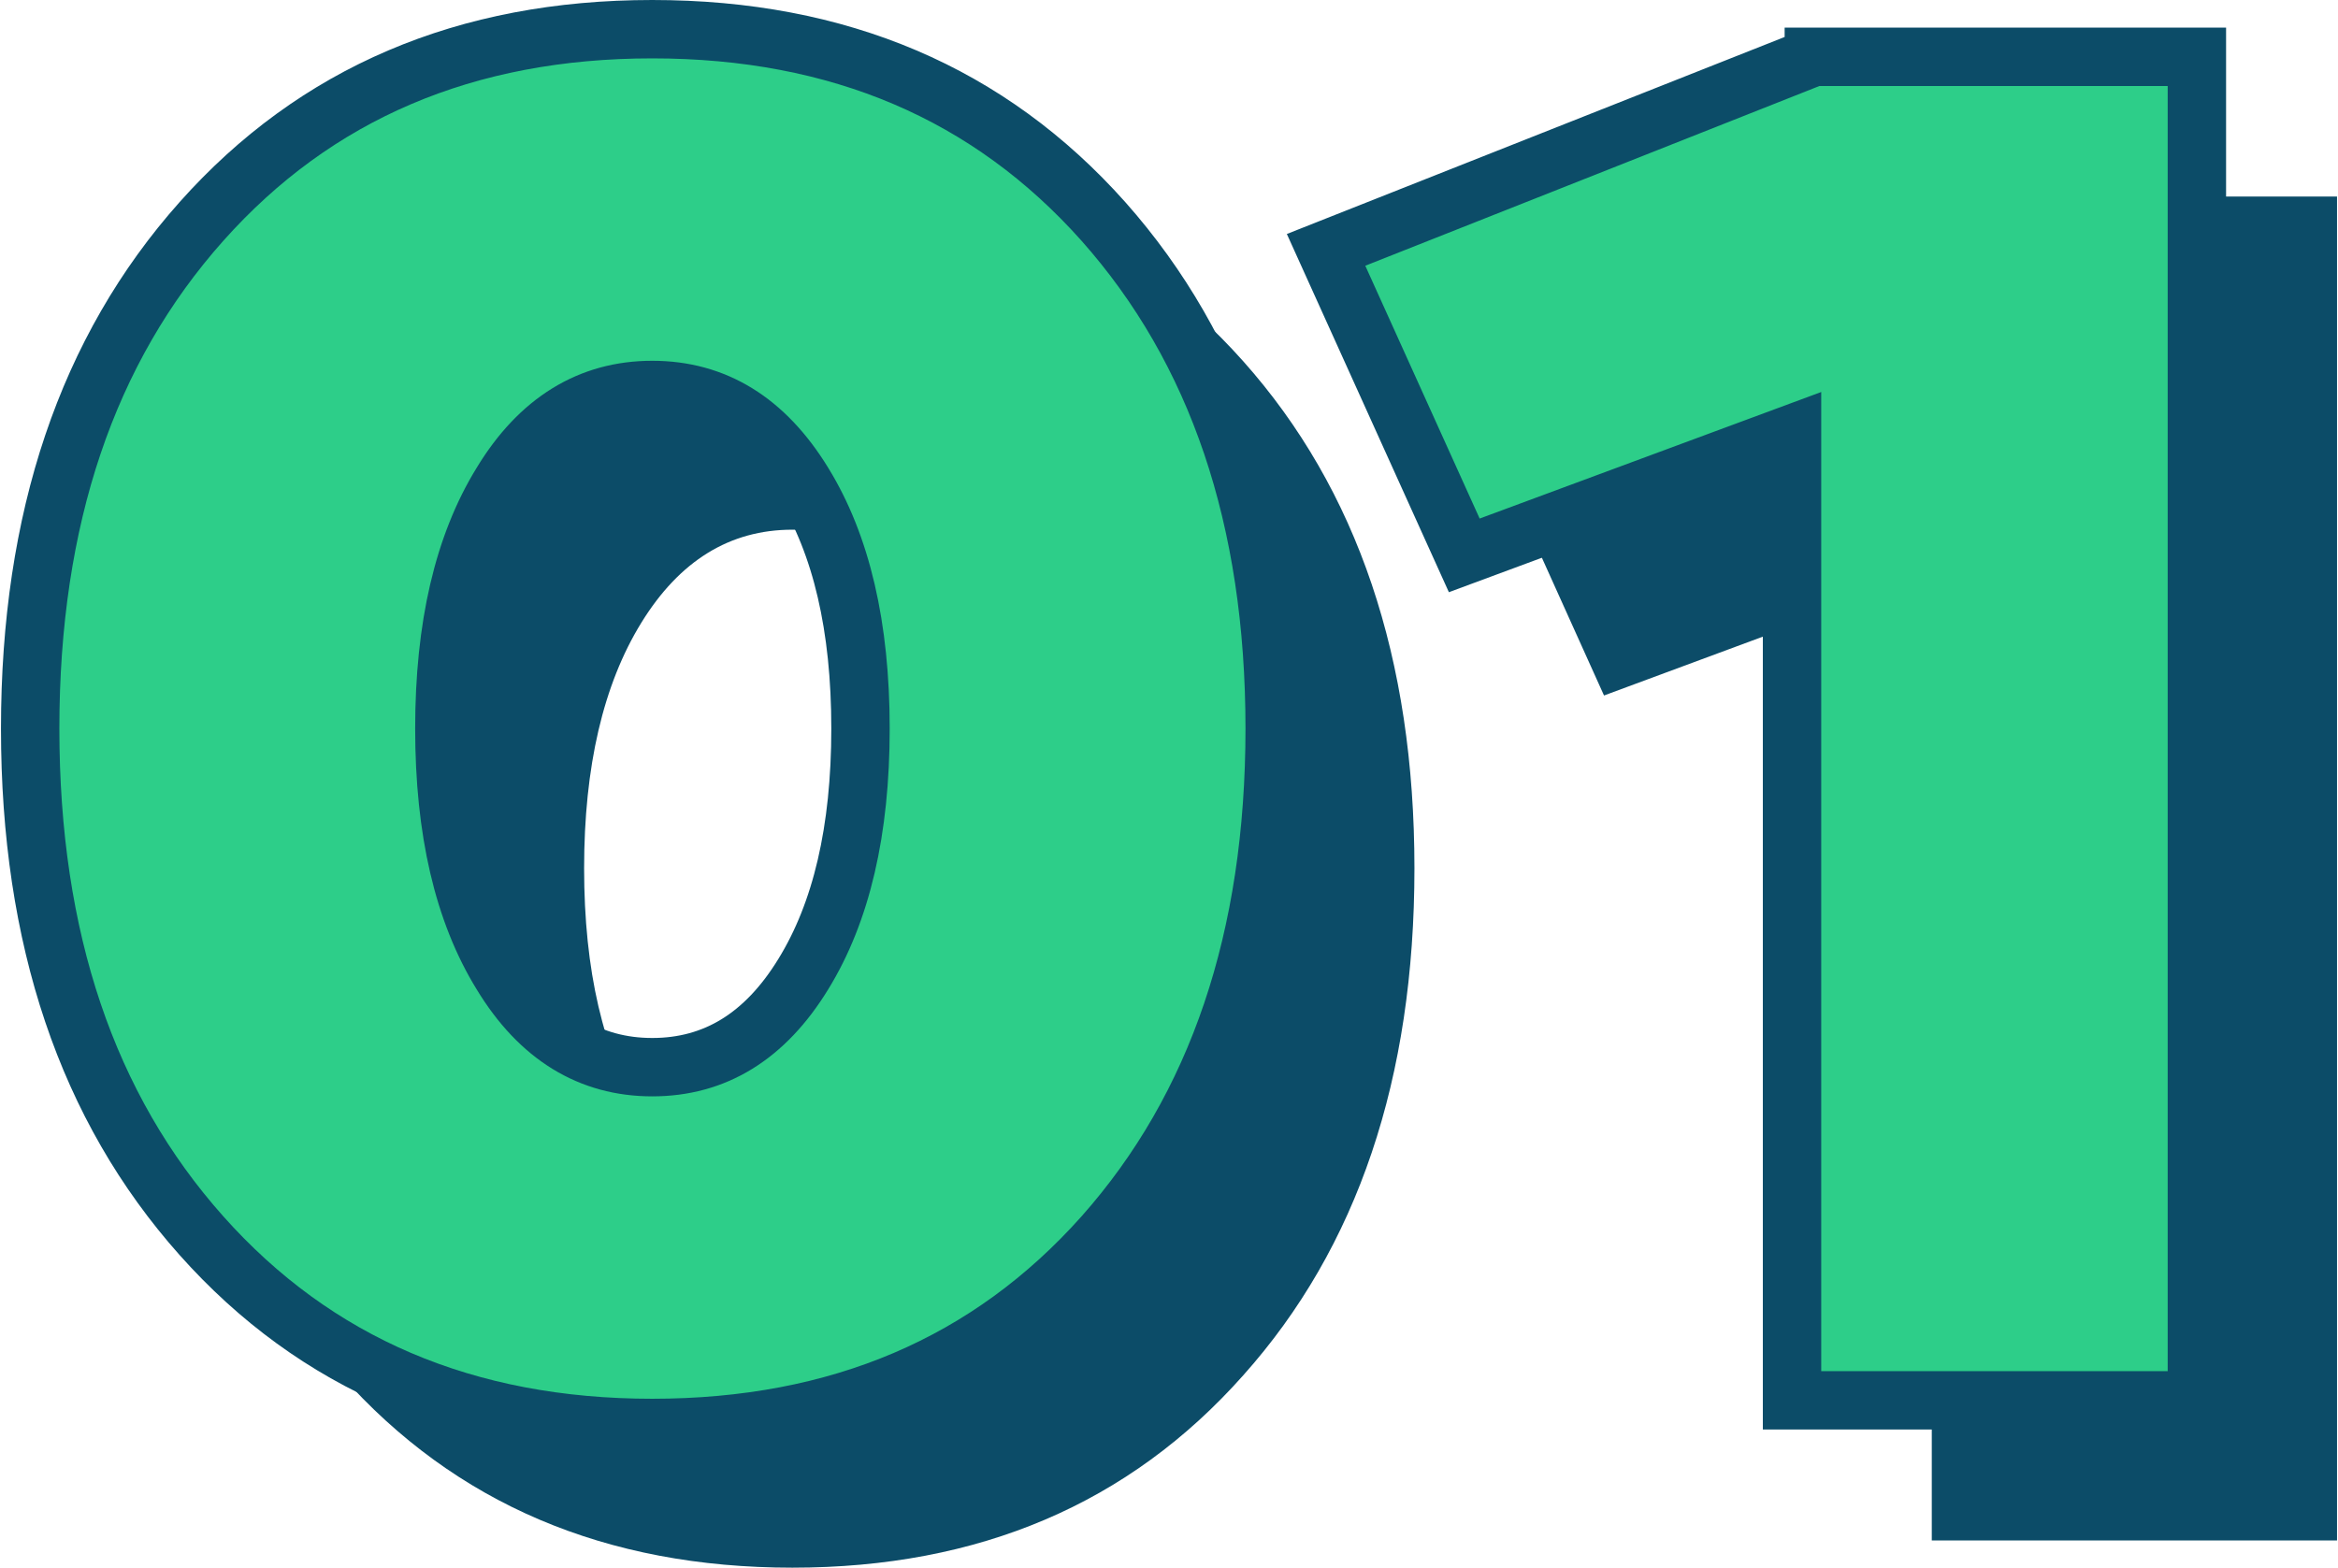
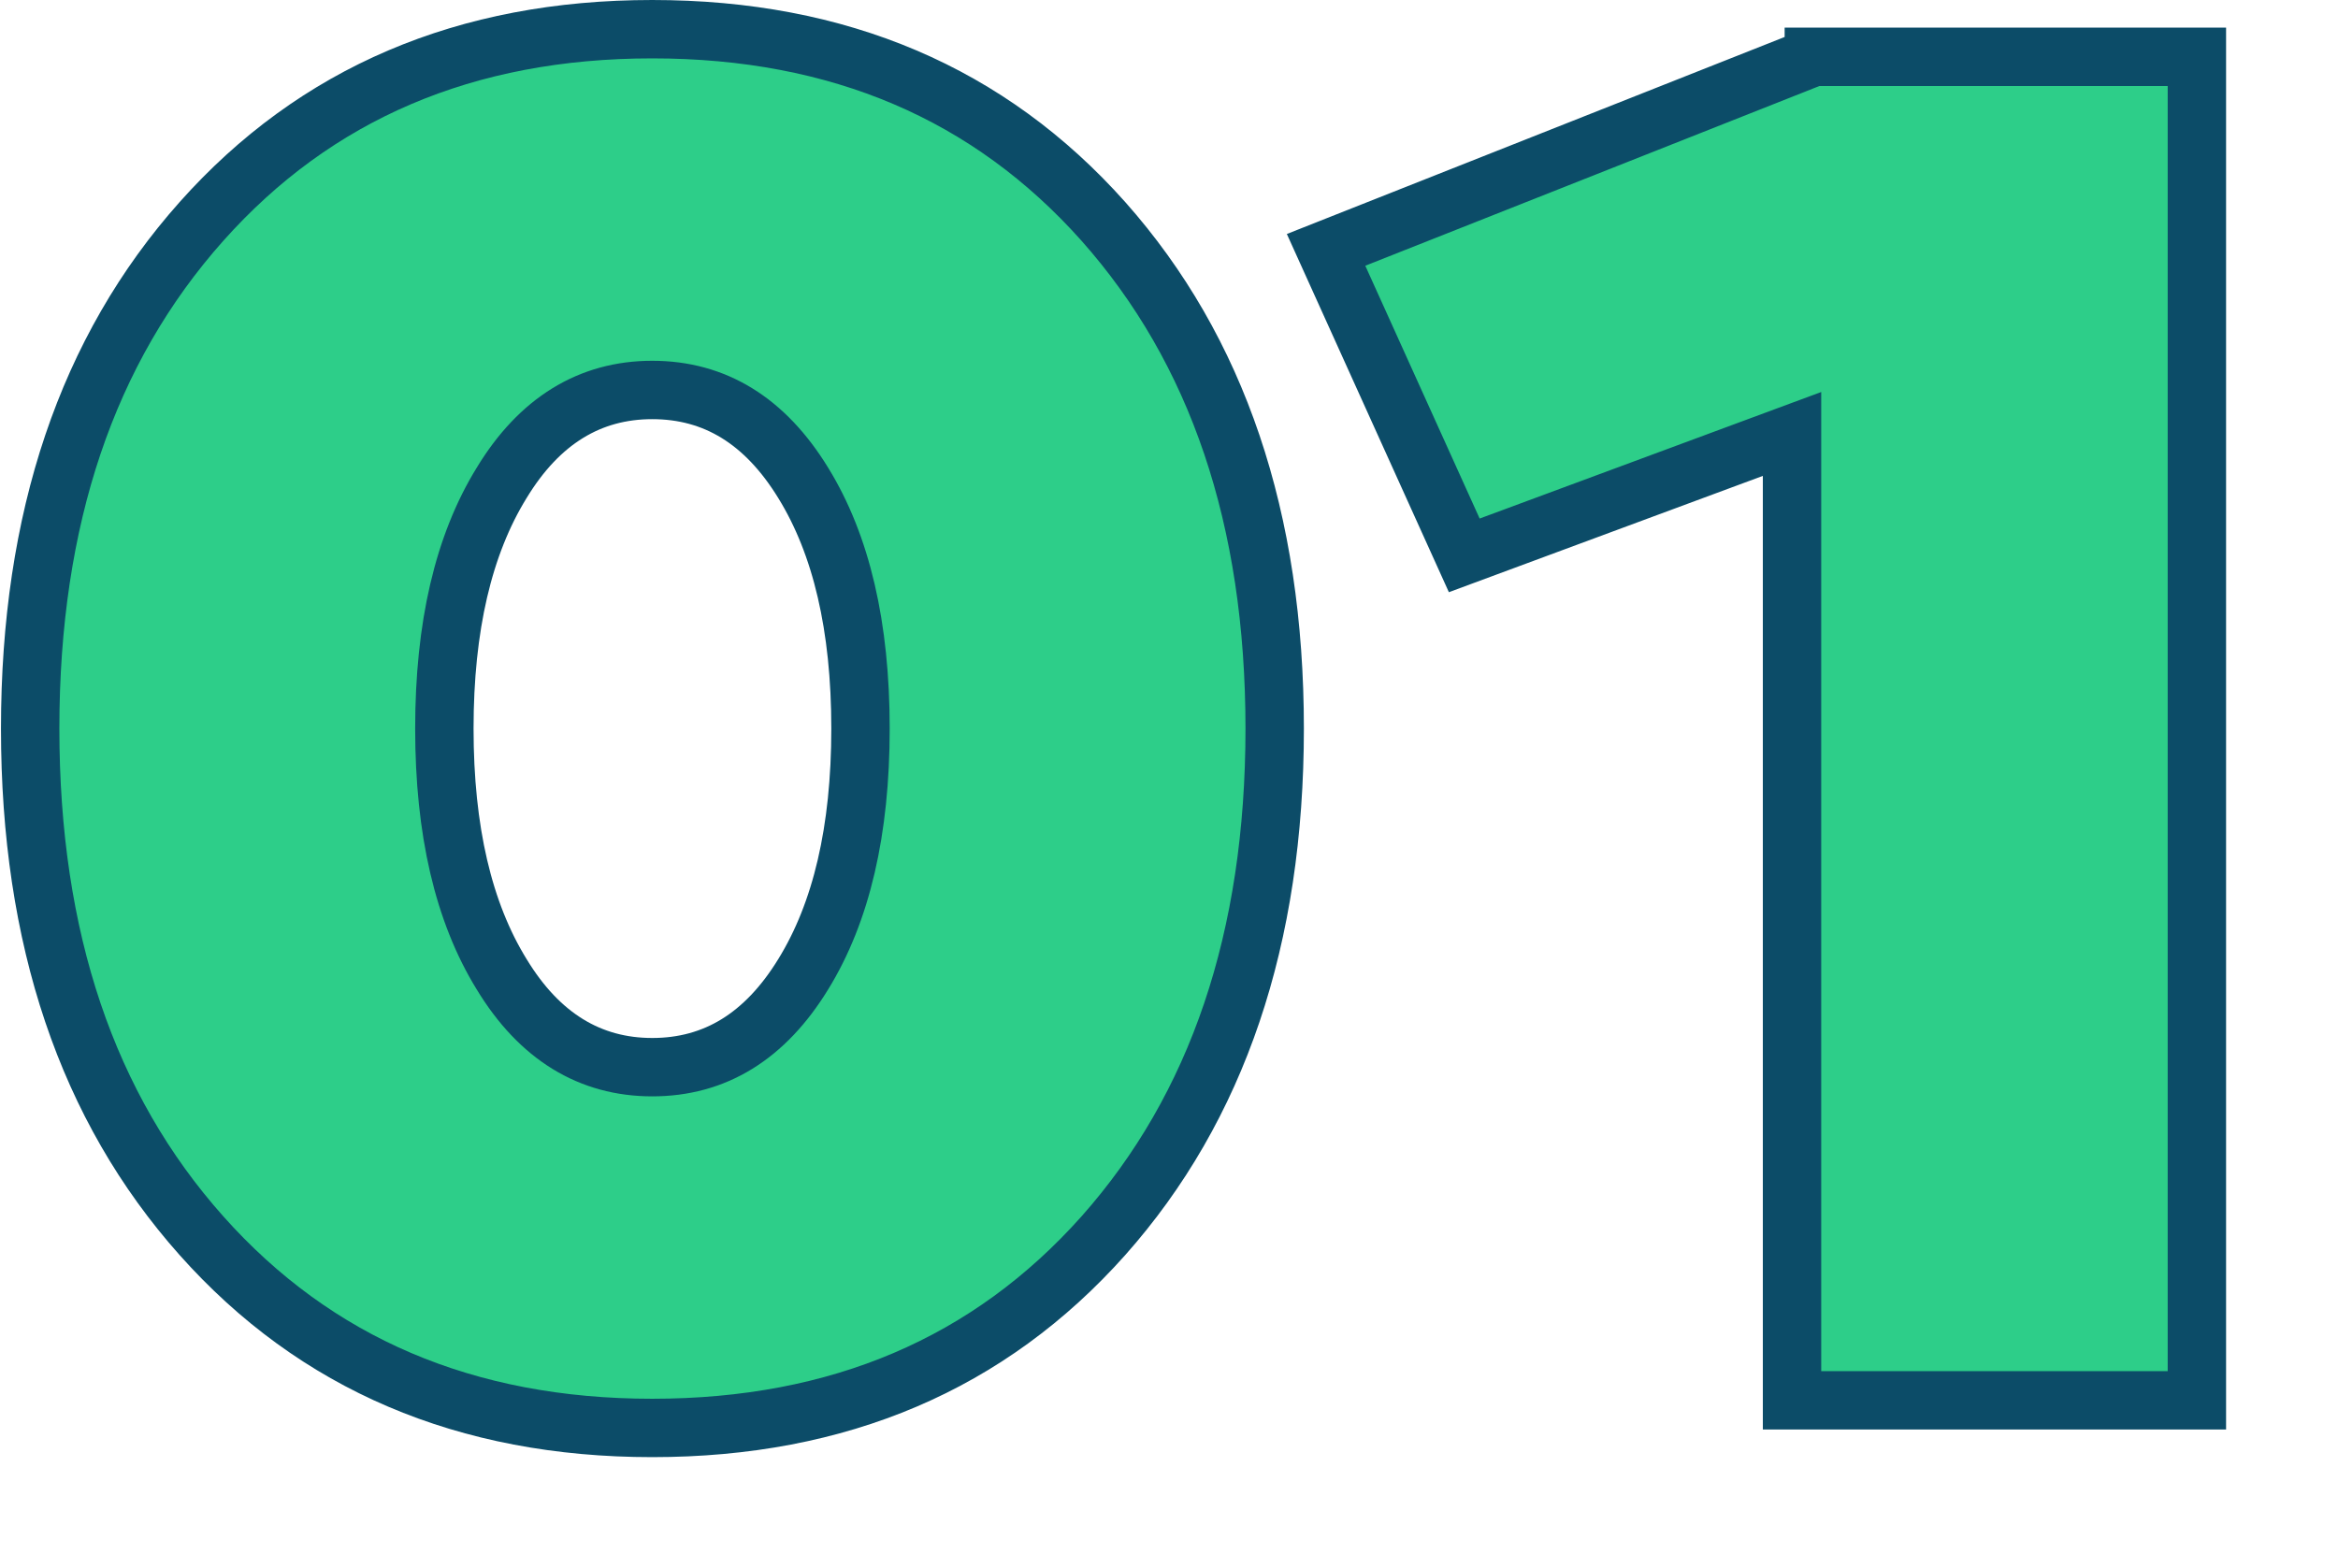
<svg xmlns="http://www.w3.org/2000/svg" xml:space="preserve" width="167px" height="112px" version="1.1" style="shape-rendering:geometricPrecision; text-rendering:geometricPrecision; image-rendering:optimizeQuality; fill-rule:evenodd; clip-rule:evenodd" viewBox="0 0 60.01 40.28">
  <defs>
    <style type="text/css">
   
    .str0 {stroke:#0C4C68;stroke-width:1.5;stroke-miterlimit:22.926}
    .fil0 {fill:#0C4C68;fill-rule:nonzero}
    .fil1 {fill:#2DCE89;fill-rule:nonzero}
   
  </style>
  </defs>
  <g id="_1">
    <g id="_1297206175824">
-       <path class="fil0" d="M8.74 9.28c2.93,-3.29 6.8,-4.94 11.59,-4.94 4.79,0 8.65,1.65 11.58,4.94 2.94,3.3 4.4,7.64 4.4,13.03 0,5.4 -1.46,9.74 -4.4,13.03 -2.93,3.3 -6.79,4.94 -11.58,4.94 -4.79,0 -8.66,-1.64 -11.59,-4.94 -2.93,-3.29 -4.4,-7.63 -4.4,-13.03 0,-5.39 1.47,-9.73 4.4,-13.03zm7.71 19.35c0.98,1.59 2.27,2.39 3.88,2.39 1.61,0 2.9,-0.8 3.88,-2.39 0.97,-1.59 1.46,-3.7 1.46,-6.32 0,-2.61 -0.49,-4.72 -1.46,-6.31 -0.98,-1.59 -2.27,-2.39 -3.88,-2.39 -1.61,0 -2.9,0.8 -3.88,2.39 -0.98,1.59 -1.47,3.7 -1.47,6.31 0,2.62 0.49,4.73 1.47,6.32zm33.72 -23.58l9.84 0 0 34.53 -10.41 0 0 -24.83 -8.42 3.12 -3.54 -7.85 12.53 -4.97z" />
      <path class="fil1 str0" d="M5.15 5.69c2.93,-3.29 6.79,-4.94 11.58,-4.94 4.8,0 8.66,1.65 11.59,4.94 2.93,3.3 4.4,7.64 4.4,13.03 0,5.39 -1.47,9.73 -4.4,13.03 -2.93,3.29 -6.79,4.94 -11.59,4.94 -4.79,0 -8.65,-1.65 -11.58,-4.94 -2.94,-3.3 -4.4,-7.64 -4.4,-13.03 0,-5.39 1.46,-9.73 4.4,-13.03zm7.71 19.34c0.97,1.6 2.27,2.39 3.87,2.39 1.61,0 2.9,-0.79 3.88,-2.39 0.98,-1.59 1.47,-3.69 1.47,-6.31 0,-2.62 -0.49,-4.72 -1.47,-6.31 -0.98,-1.6 -2.27,-2.39 -3.88,-2.39 -1.6,0 -2.9,0.79 -3.87,2.39 -0.98,1.59 -1.47,3.69 -1.47,6.31 0,2.62 0.49,4.72 1.47,6.31zm33.71 -23.57l9.84 0 0 34.52 -10.4 0 0 -24.83 -8.42 3.12 -3.55 -7.85 12.53 -4.96z" />
    </g>
  </g>
</svg>